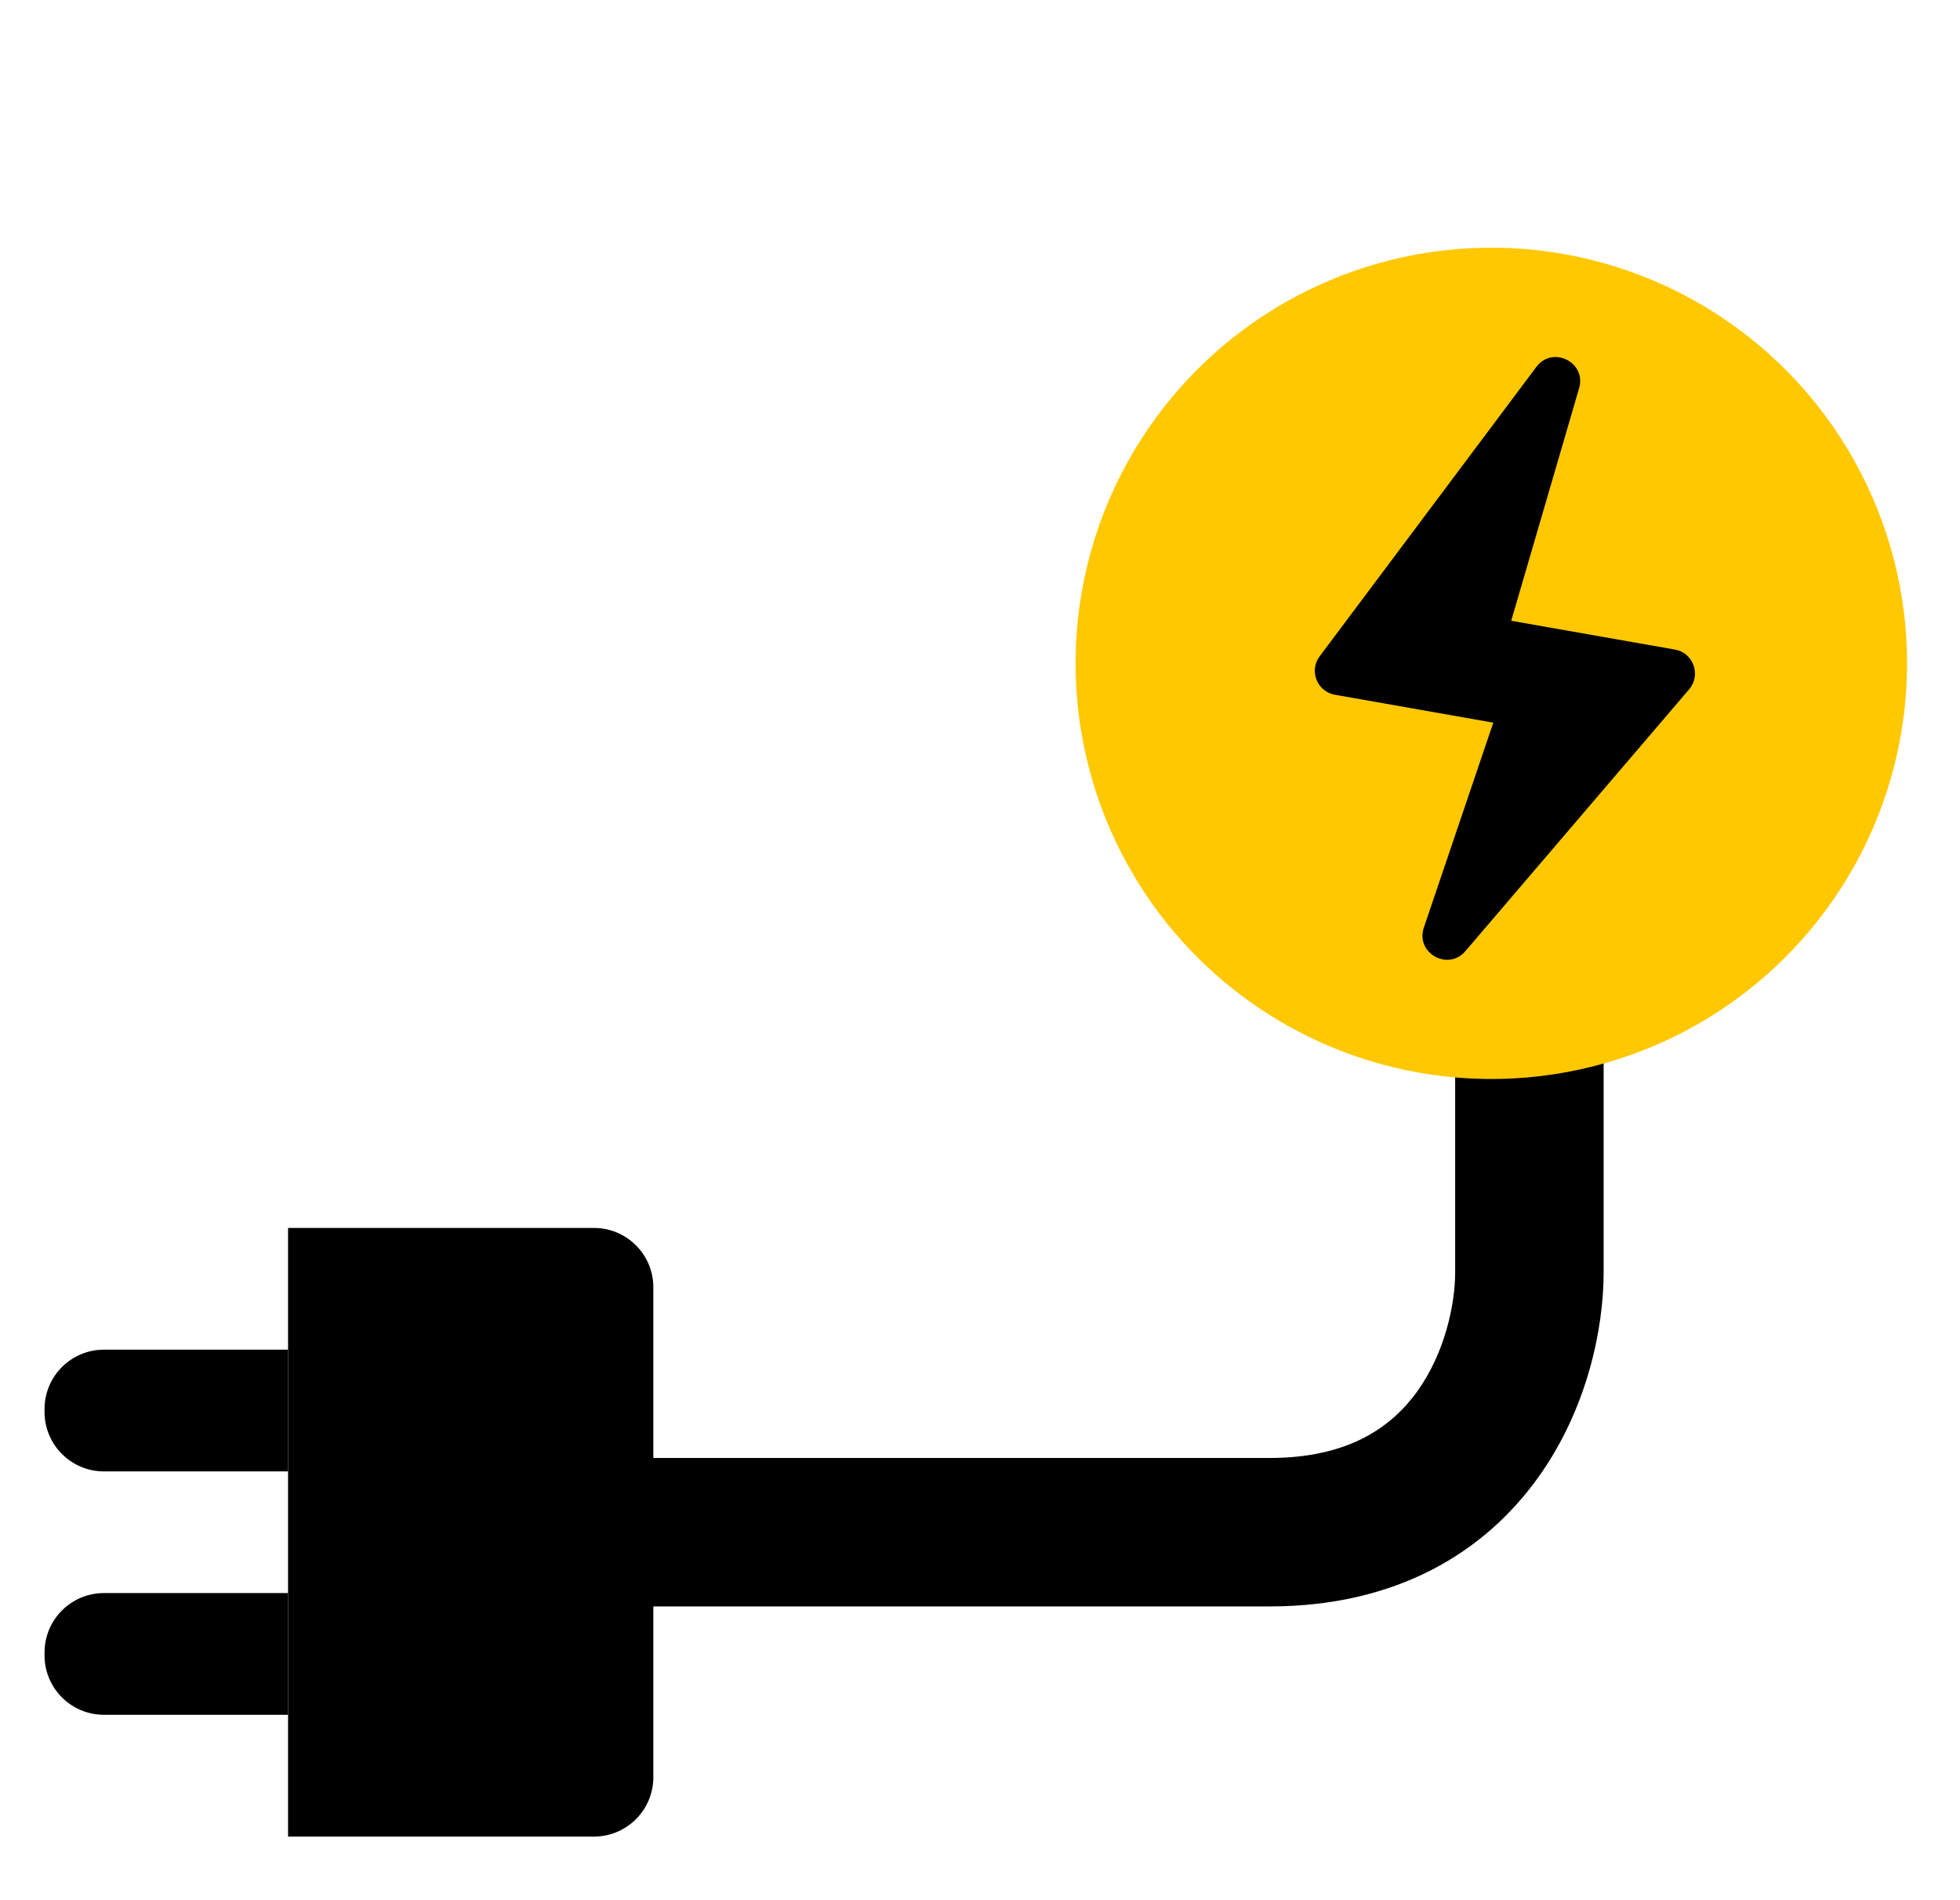
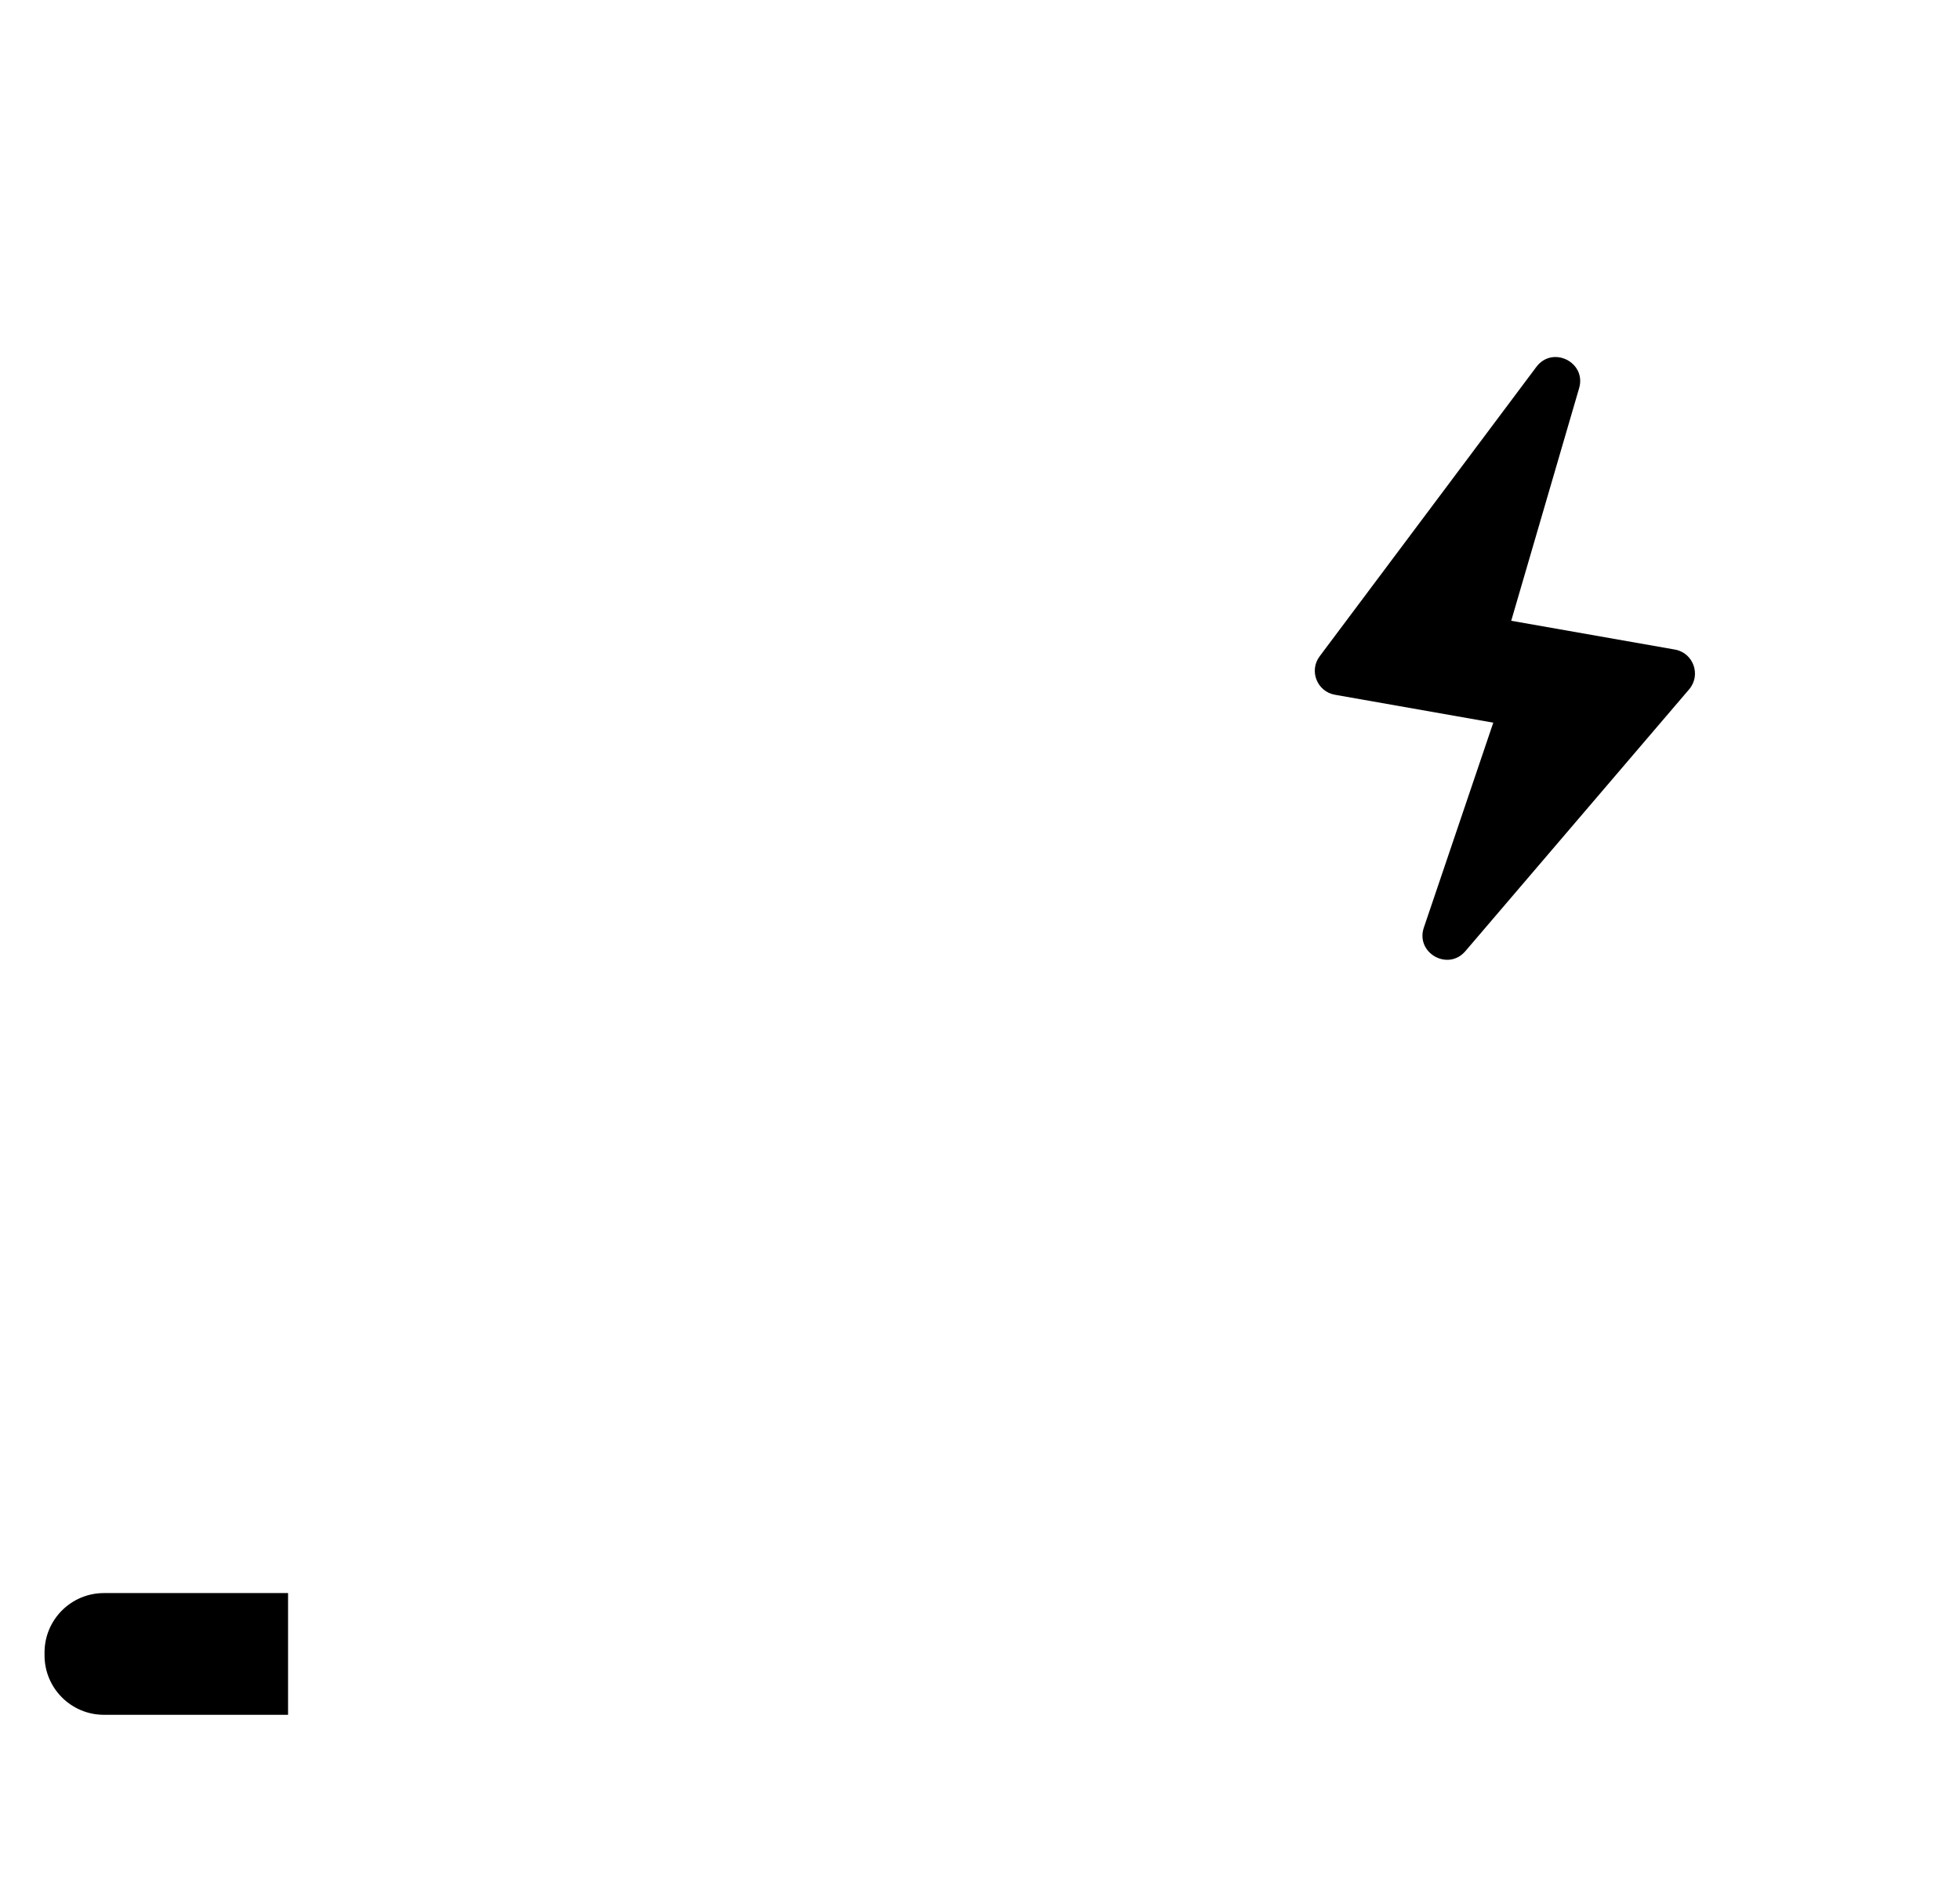
<svg xmlns="http://www.w3.org/2000/svg" width="33" height="32" viewBox="0 0 33 32" fill="none">
-   <path d="M11 21.679C11 21.126 10.552 20.679 10 20.679L4.85 20.679L4.85 30.929L10 30.929C10.552 30.929 11 30.481 11 29.929L11 21.679Z" fill="black" />
-   <path d="M0.75 23.779C0.75 24.331 1.198 24.779 1.75 24.779H4.85V22.729H1.75C1.198 22.729 0.75 23.176 0.75 23.729V23.779Z" fill="black" />
  <path d="M0.75 27.878C0.75 28.43 1.198 28.878 1.75 28.878H4.85V26.828H1.75C1.198 26.828 0.75 27.276 0.75 27.828V27.878Z" fill="black" />
-   <path fill-rule="evenodd" clip-rule="evenodd" d="M27 21.428L27 16.428L24.5 16.428L24.5 21.428C24.5 21.958 24.331 22.779 23.861 23.433C23.436 24.022 22.718 24.553 21.375 24.553L6.375 24.553L6.375 27.053L21.375 27.053C23.532 27.053 25.001 26.127 25.889 24.893C26.732 23.724 27 22.358 27 21.428Z" fill="black" />
-   <circle cx="25.109" cy="11.171" r="7" transform="rotate(10 25.109 11.171)" fill="#FFC800" />
  <path fill-rule="evenodd" clip-rule="evenodd" d="M26.587 6.538C26.715 6.101 26.14 5.814 25.867 6.179L22.219 11.052C22.036 11.296 22.175 11.647 22.476 11.7L25.142 12.17L23.973 15.621C23.829 16.047 24.379 16.36 24.672 16.018L28.44 11.608C28.645 11.367 28.511 10.994 28.2 10.939L25.444 10.454L26.587 6.538Z" fill="black" />
</svg>